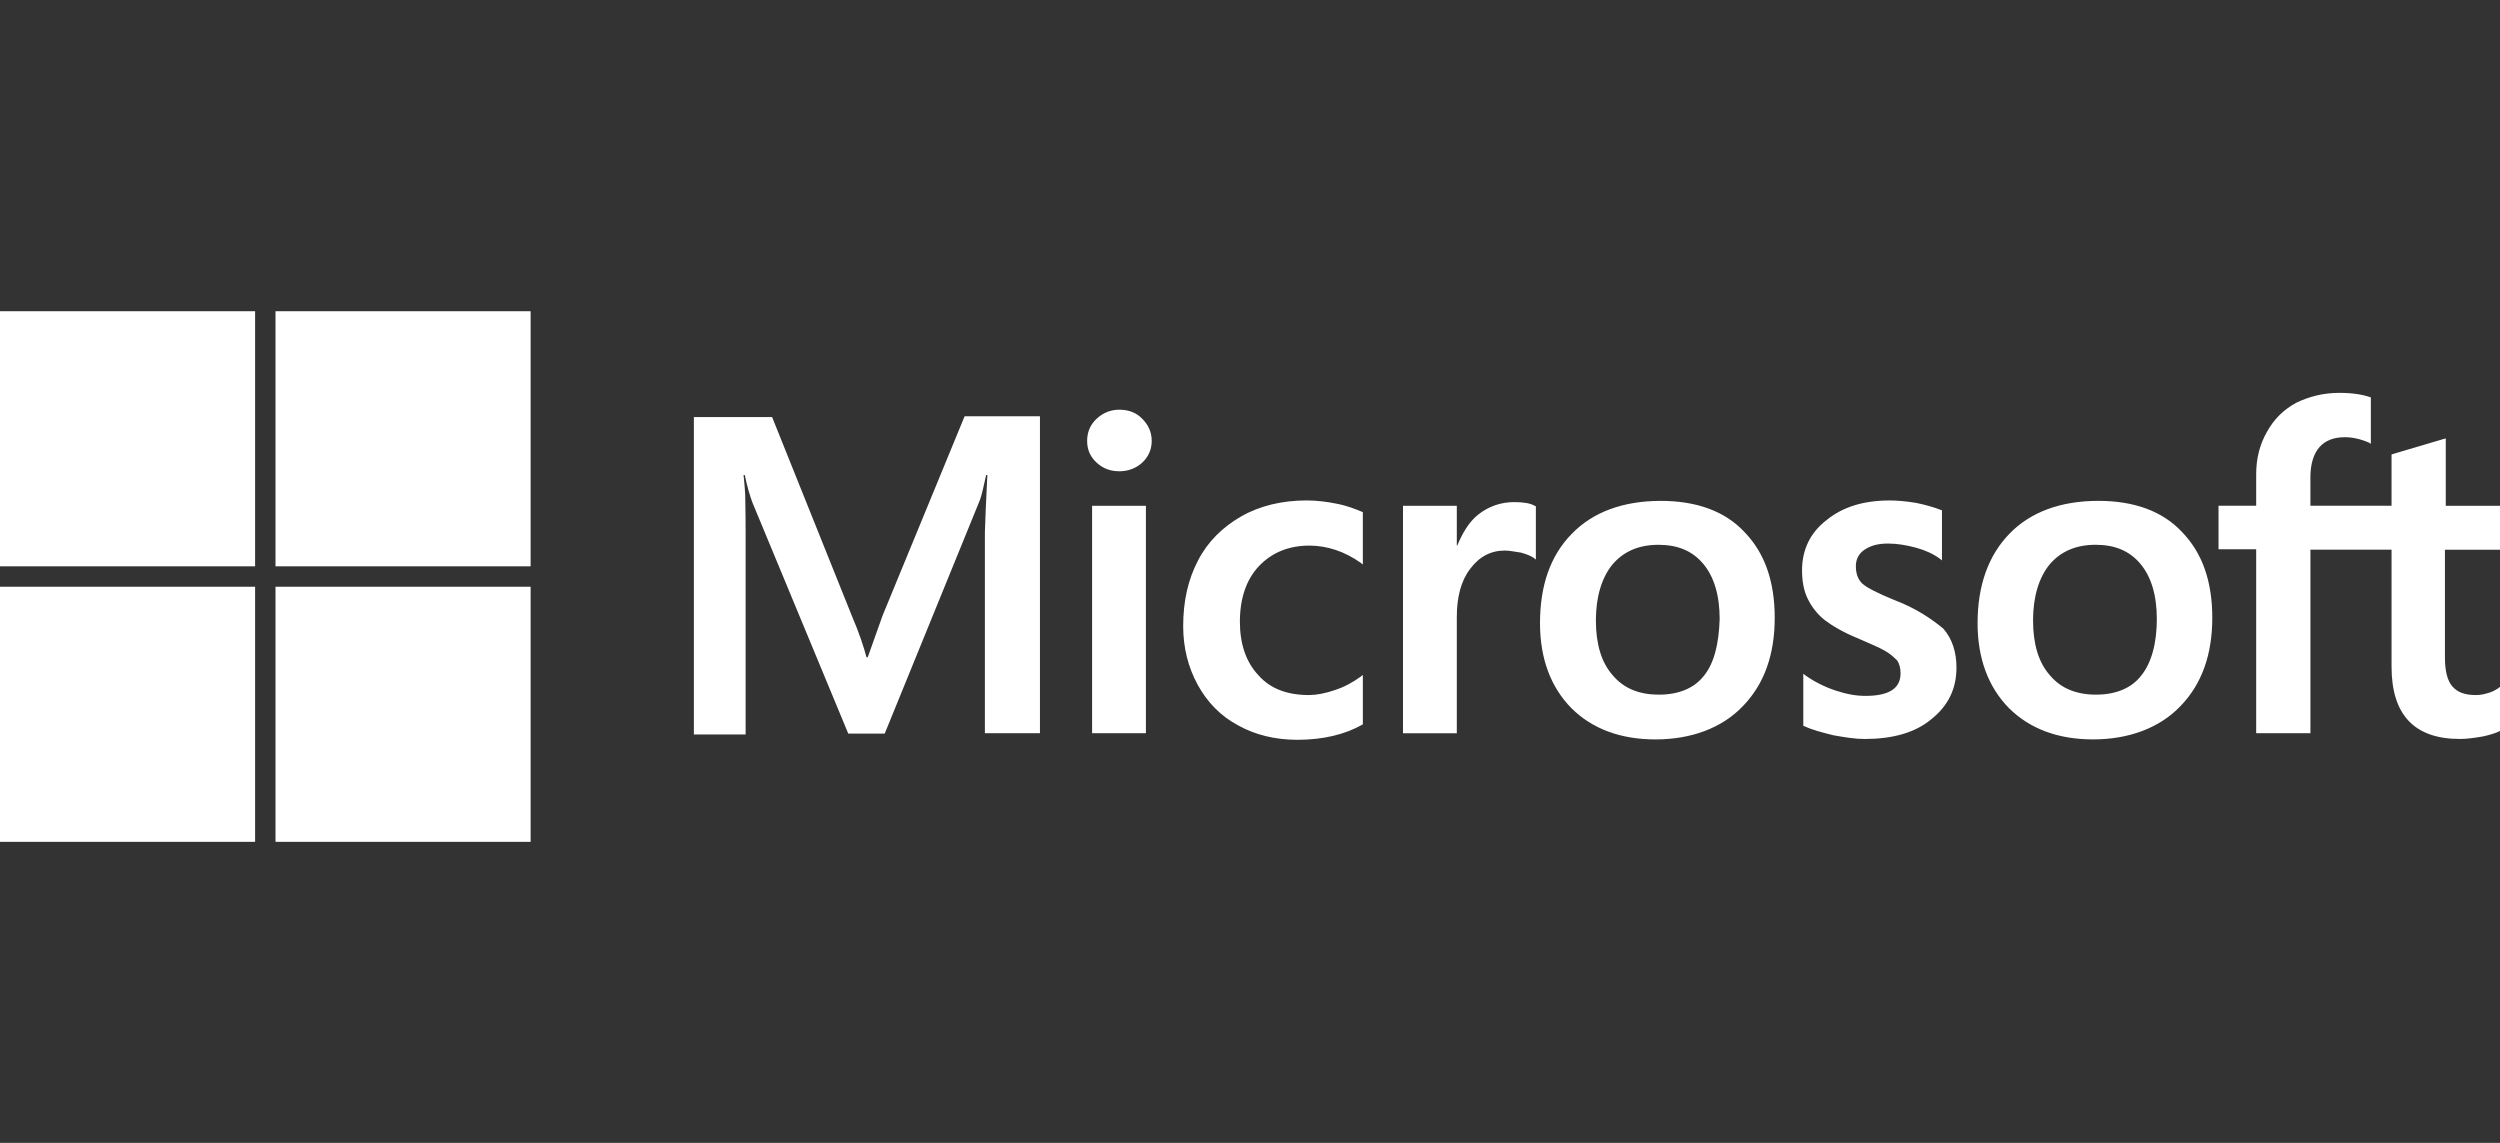
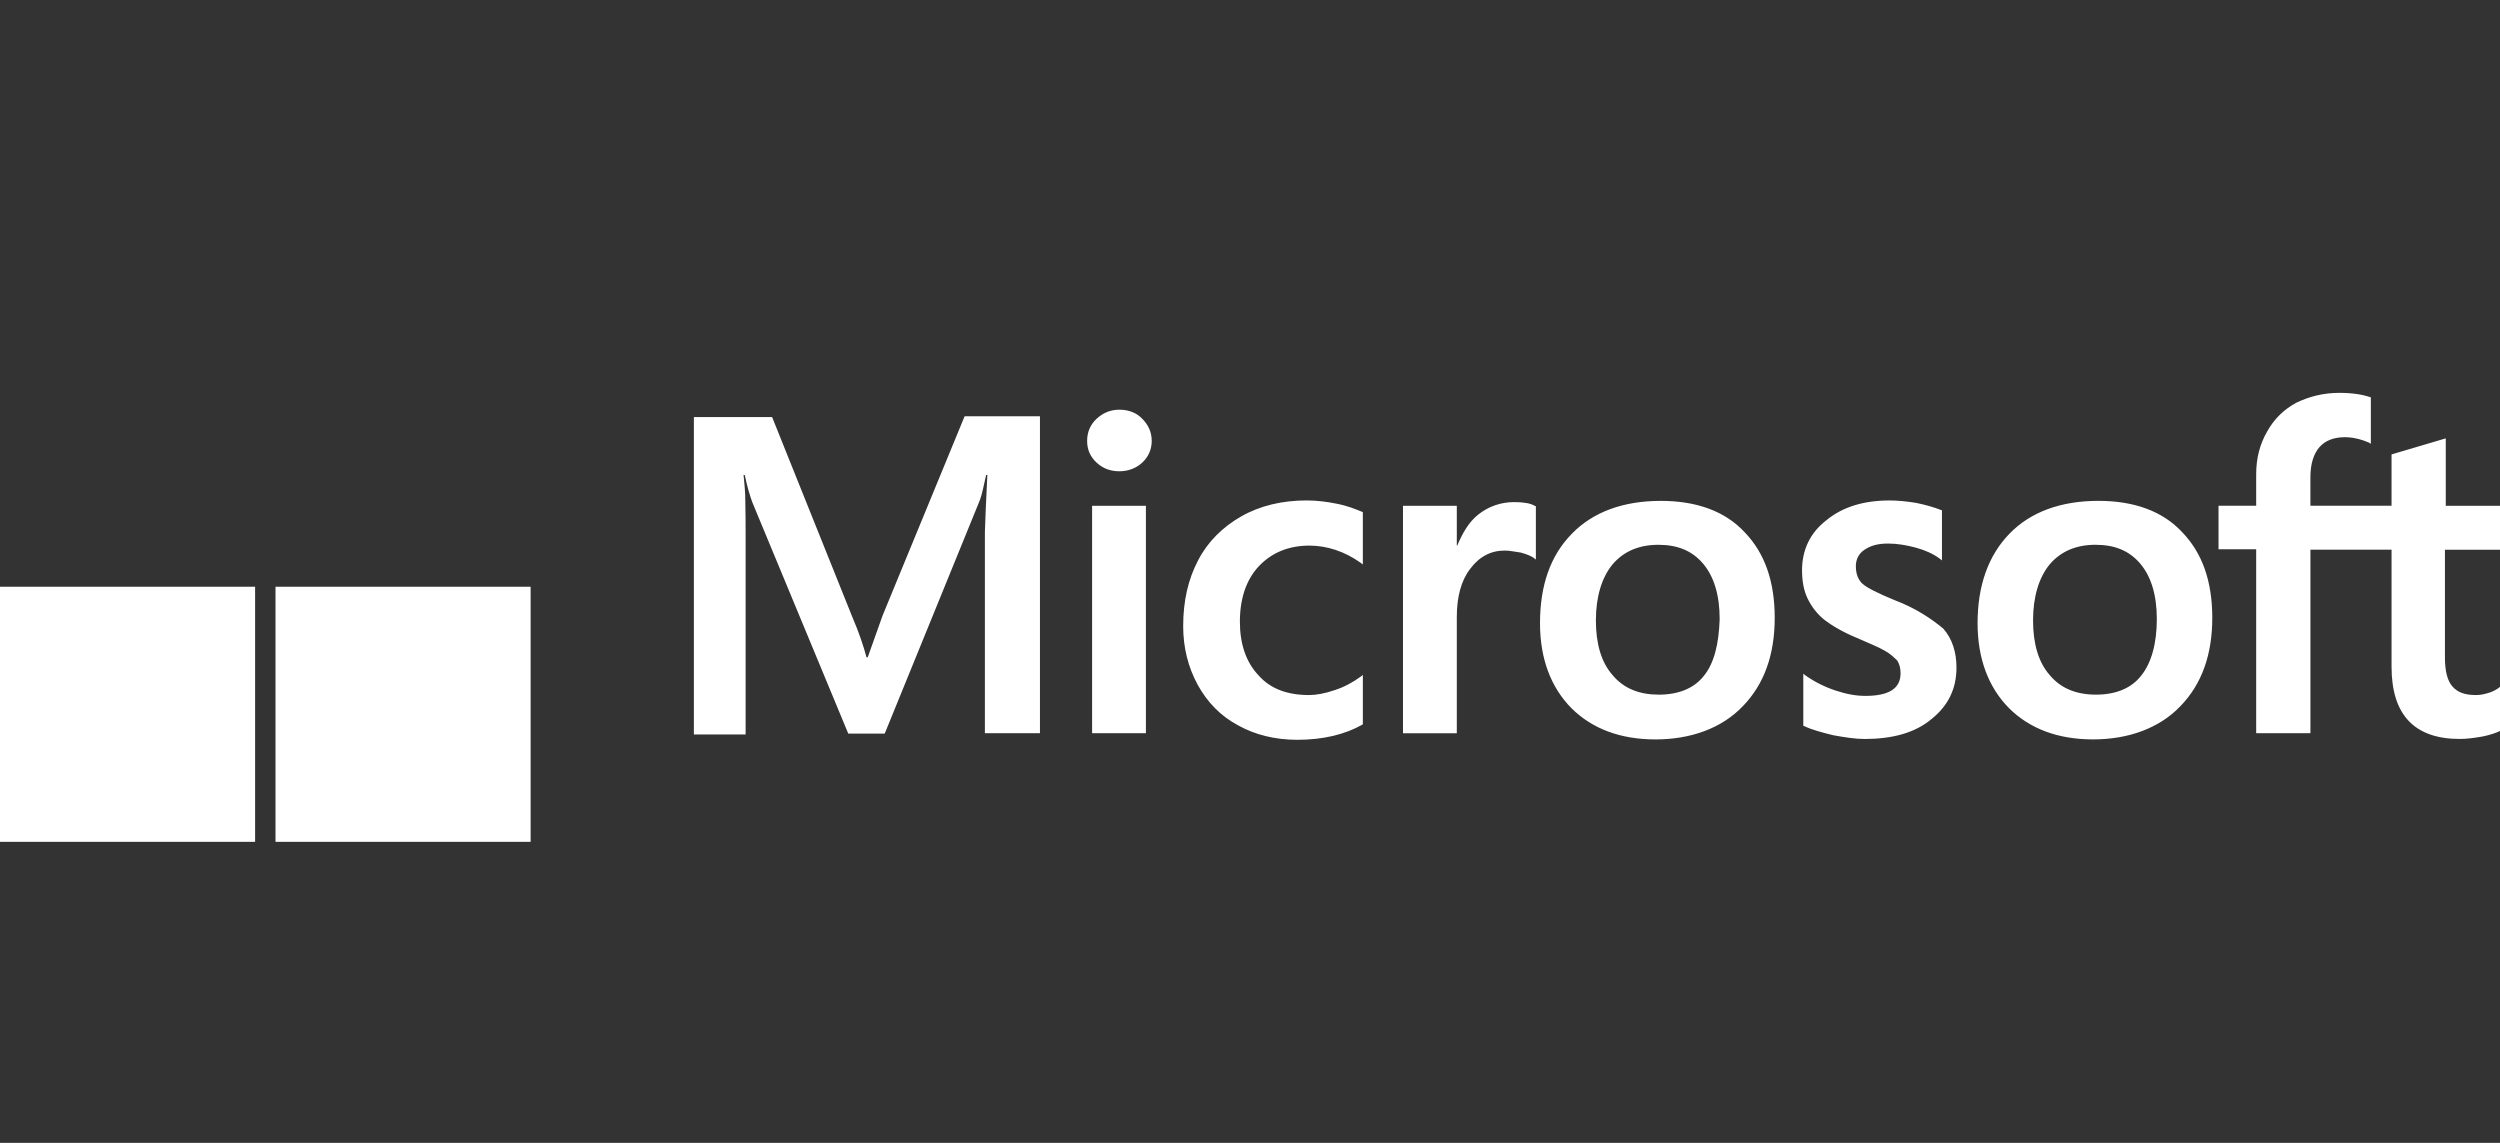
<svg xmlns="http://www.w3.org/2000/svg" width="245" height="112" viewBox="0 0 245 112" fill="none">
  <rect x="0" y="0" width="245" height="112" fill="#333333" stroke="none" />
  <path d="M86.499 60.309L85.038 64.413H84.917C84.674 63.488 84.227 62.079 83.497 60.389L75.668 40.875H68V71.977H73.071V52.784C73.071 51.577 73.071 50.209 73.03 48.519C72.99 47.675 72.909 47.03 72.868 46.548H72.989C73.232 47.755 73.516 48.641 73.719 49.203L83.131 71.896H86.701L96.032 49.002C96.235 48.479 96.438 47.434 96.641 46.548H96.762C96.641 48.842 96.559 50.894 96.519 52.141V71.856H101.915V40.795H94.532L86.5 60.309H86.499ZM107.026 49.566H112.299V71.856H107.026V49.566ZM109.703 40.15C108.81 40.15 108.08 40.472 107.472 41.036C106.863 41.6 106.539 42.324 106.539 43.208C106.539 44.093 106.863 44.777 107.472 45.341C108.08 45.905 108.81 46.185 109.703 46.185C110.596 46.185 111.366 45.864 111.935 45.341C112.543 44.777 112.868 44.053 112.868 43.208C112.868 42.364 112.543 41.639 111.935 41.036C111.407 40.472 110.636 40.15 109.703 40.15ZM131.002 49.365C130.029 49.164 129.014 49.043 128.04 49.043C125.647 49.043 123.456 49.566 121.631 50.612C119.806 51.658 118.345 53.107 117.412 54.917C116.439 56.767 115.952 58.9 115.952 61.354C115.952 63.487 116.439 65.378 117.372 67.108C118.305 68.799 119.603 70.166 121.348 71.092C123.011 72.017 124.958 72.5 127.149 72.5C129.665 72.5 131.814 71.977 133.518 71.011L133.559 70.971V66.143L133.356 66.305C132.584 66.868 131.693 67.35 130.8 67.632C129.867 67.954 129.015 68.115 128.284 68.115C126.174 68.115 124.511 67.512 123.335 66.184C122.118 64.896 121.509 63.126 121.509 60.913C121.509 58.7 122.118 56.809 123.375 55.481C124.633 54.154 126.296 53.469 128.324 53.469C130.029 53.469 131.773 54.033 133.355 55.16L133.558 55.321V50.211L133.517 50.172C132.827 49.89 132.057 49.568 131.002 49.367M148.406 49.205C147.107 49.205 145.89 49.608 144.835 50.453C143.943 51.177 143.334 52.222 142.807 53.471H142.767V49.568H137.493V71.859H142.767V60.472C142.767 58.54 143.172 56.931 144.065 55.764C144.958 54.557 146.094 53.954 147.473 53.954C147.96 53.954 148.446 54.074 149.054 54.155C149.623 54.316 150.028 54.477 150.312 54.678L150.515 54.839V49.609L150.393 49.569C150.028 49.328 149.297 49.206 148.406 49.206M162.767 49.086C159.075 49.086 156.113 50.173 154.045 52.305C151.935 54.438 150.921 57.375 150.921 61.076C150.921 64.537 151.976 67.353 154.004 69.405C156.033 71.417 158.792 72.463 162.239 72.463C165.687 72.463 168.73 71.376 170.799 69.204C172.909 67.032 173.922 64.134 173.922 60.553C173.922 56.973 172.949 54.197 170.961 52.144C169.053 50.092 166.255 49.086 162.766 49.086M166.985 66.226C166.011 67.473 164.469 68.076 162.563 68.076C160.657 68.076 159.114 67.473 158.02 66.145C156.924 64.898 156.397 63.087 156.397 60.793C156.397 58.499 156.965 56.609 158.02 55.321C159.115 54.033 160.616 53.39 162.523 53.39C164.43 53.39 165.849 53.993 166.904 55.24C167.959 56.487 168.527 58.298 168.527 60.672C168.446 63.086 168 64.977 166.986 66.225M185.687 58.821C184.024 58.137 182.969 57.614 182.482 57.172C182.077 56.769 181.874 56.207 181.874 55.481C181.874 54.878 182.117 54.274 182.725 53.872C183.334 53.469 184.024 53.268 185.038 53.268C185.931 53.268 186.864 53.43 187.756 53.671C188.648 53.912 189.46 54.274 190.109 54.757L190.312 54.919V50.01L190.19 49.97C189.582 49.729 188.77 49.487 187.797 49.286C186.824 49.125 185.931 49.045 185.201 49.045C182.685 49.045 180.617 49.649 178.995 50.976C177.372 52.223 176.601 53.914 176.601 55.885C176.601 56.931 176.764 57.856 177.129 58.621C177.493 59.386 178.021 60.11 178.752 60.714C179.482 61.278 180.536 61.921 181.997 62.525C183.215 63.047 184.147 63.45 184.715 63.772C185.282 64.093 185.648 64.456 185.932 64.737C186.135 65.058 186.256 65.461 186.256 65.984C186.256 67.473 185.121 68.197 182.808 68.197C181.915 68.197 180.982 68.036 179.887 67.674C178.793 67.312 177.777 66.789 176.926 66.185L176.723 66.024V71.133L176.844 71.173C177.616 71.536 178.549 71.777 179.685 72.059C180.82 72.26 181.835 72.421 182.727 72.421C185.445 72.421 187.676 71.818 189.259 70.49C190.882 69.202 191.734 67.553 191.734 65.42C191.734 63.931 191.328 62.603 190.435 61.597C189.259 60.632 187.798 59.626 185.689 58.821M205.649 49.084C201.957 49.084 198.996 50.171 196.927 52.303C194.858 54.436 193.803 57.373 193.803 61.074C193.803 64.535 194.858 67.351 196.887 69.403C198.915 71.415 201.674 72.461 205.122 72.461C208.569 72.461 211.612 71.374 213.681 69.202C215.791 67.03 216.804 64.132 216.804 60.551C216.804 56.971 215.831 54.195 213.843 52.142C211.936 50.09 209.137 49.084 205.648 49.084M209.827 66.224C208.853 67.471 207.311 68.075 205.405 68.075C203.499 68.075 201.956 67.471 200.861 66.143C199.766 64.896 199.239 63.085 199.239 60.791C199.239 58.498 199.807 56.607 200.861 55.319C201.957 54.031 203.458 53.388 205.365 53.388C207.272 53.388 208.691 53.992 209.746 55.239C210.801 56.486 211.369 58.296 211.369 60.67C211.369 63.044 210.842 64.975 209.828 66.223M245 53.871V49.566H239.685V42.967L239.523 43.007L234.492 44.496L234.371 44.536V49.565H226.42V46.748C226.42 45.46 226.744 44.454 227.313 43.811C227.881 43.167 228.733 42.846 229.787 42.846C230.517 42.846 231.289 43.007 232.14 43.369L232.343 43.489V38.942L232.222 38.902C231.492 38.661 230.517 38.5 229.26 38.5C227.678 38.5 226.299 38.863 225.041 39.465C223.784 40.15 222.851 41.075 222.161 42.322C221.471 43.529 221.106 44.897 221.106 46.466V49.564H217.415V53.829H221.106V71.855H226.421V53.869H234.372V65.337C234.372 70.044 236.603 72.418 241.065 72.418C241.795 72.418 242.567 72.298 243.297 72.177C244.068 72.016 244.635 71.815 244.96 71.654L245 71.615V67.31L244.797 67.471C244.473 67.672 244.189 67.834 243.701 67.954C243.296 68.075 242.93 68.115 242.647 68.115C241.593 68.115 240.862 67.874 240.334 67.271C239.847 66.707 239.604 65.782 239.604 64.414V53.872H245V53.871Z" fill="white" />
-   <path d="M0 30.5H25V55.5H0V30.5Z" fill="white" />
-   <path d="M27 30.5H52V55.5H27V30.5Z" fill="white" />
+   <path d="M0 30.5H25V55.5V30.5Z" fill="white" />
  <path d="M0 57.5H25V82.5H0V57.5Z" fill="white" />
  <path d="M27 57.5H52V82.5H27V57.5Z" fill="white" />
</svg>